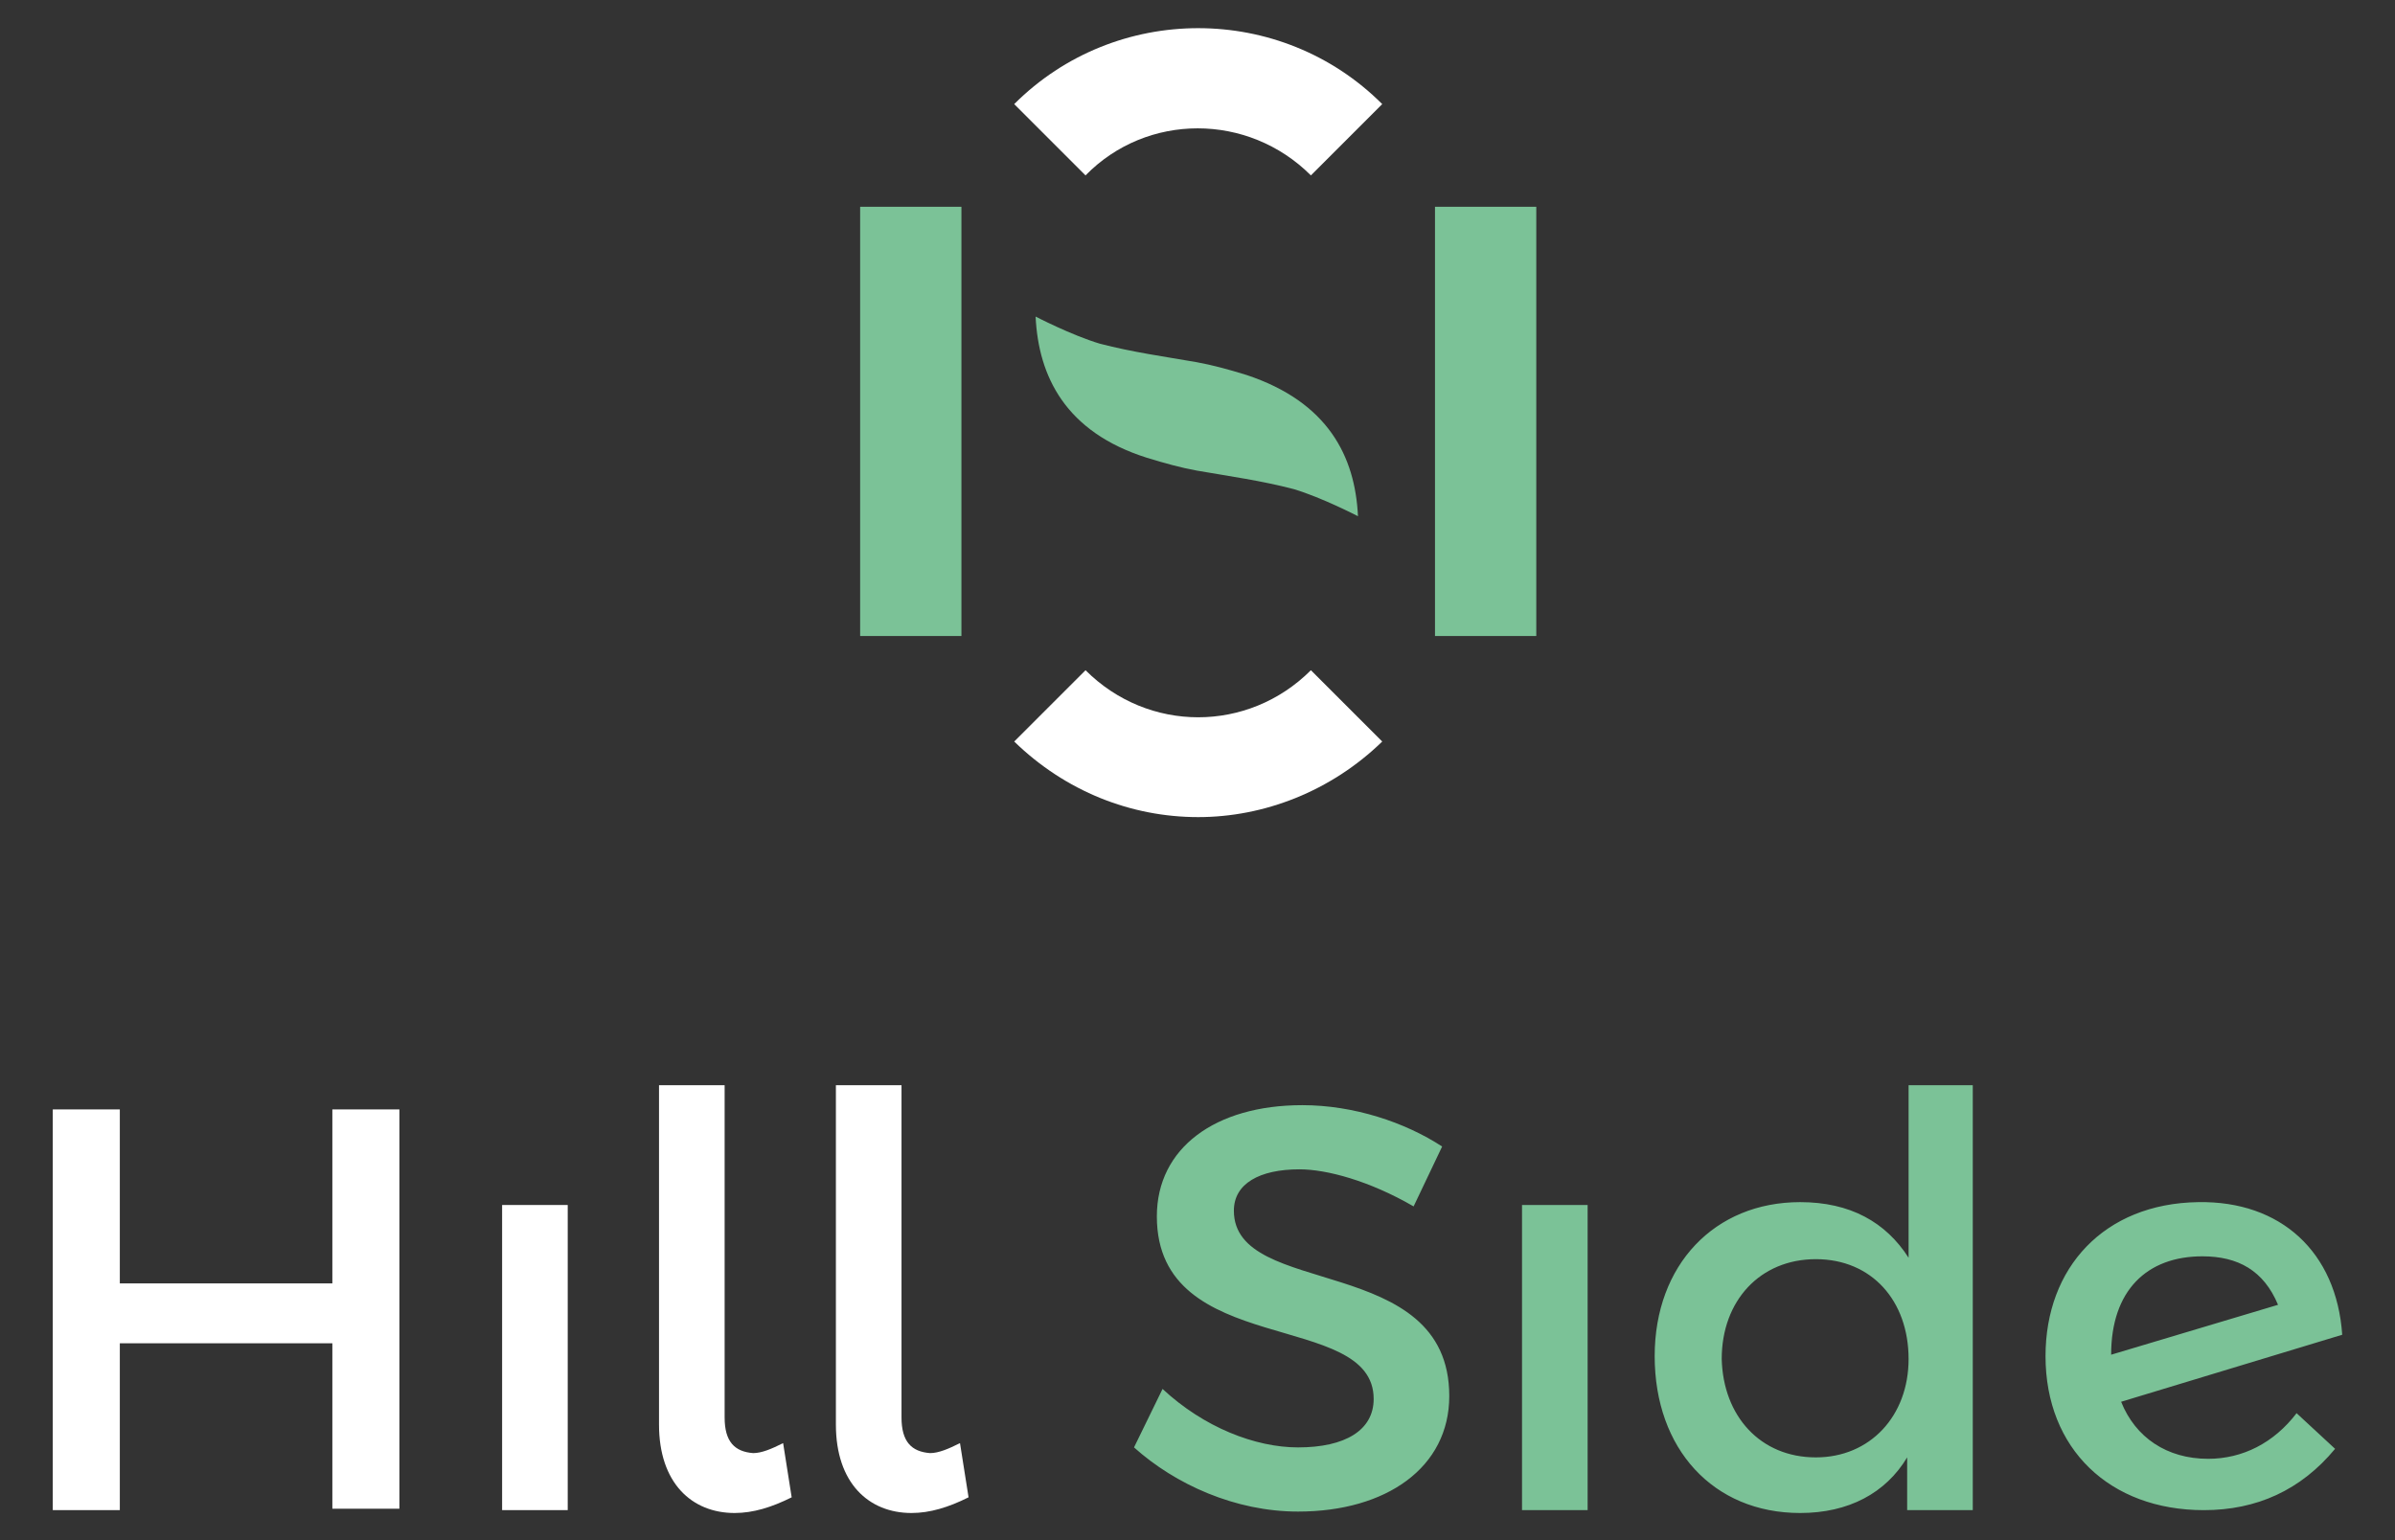
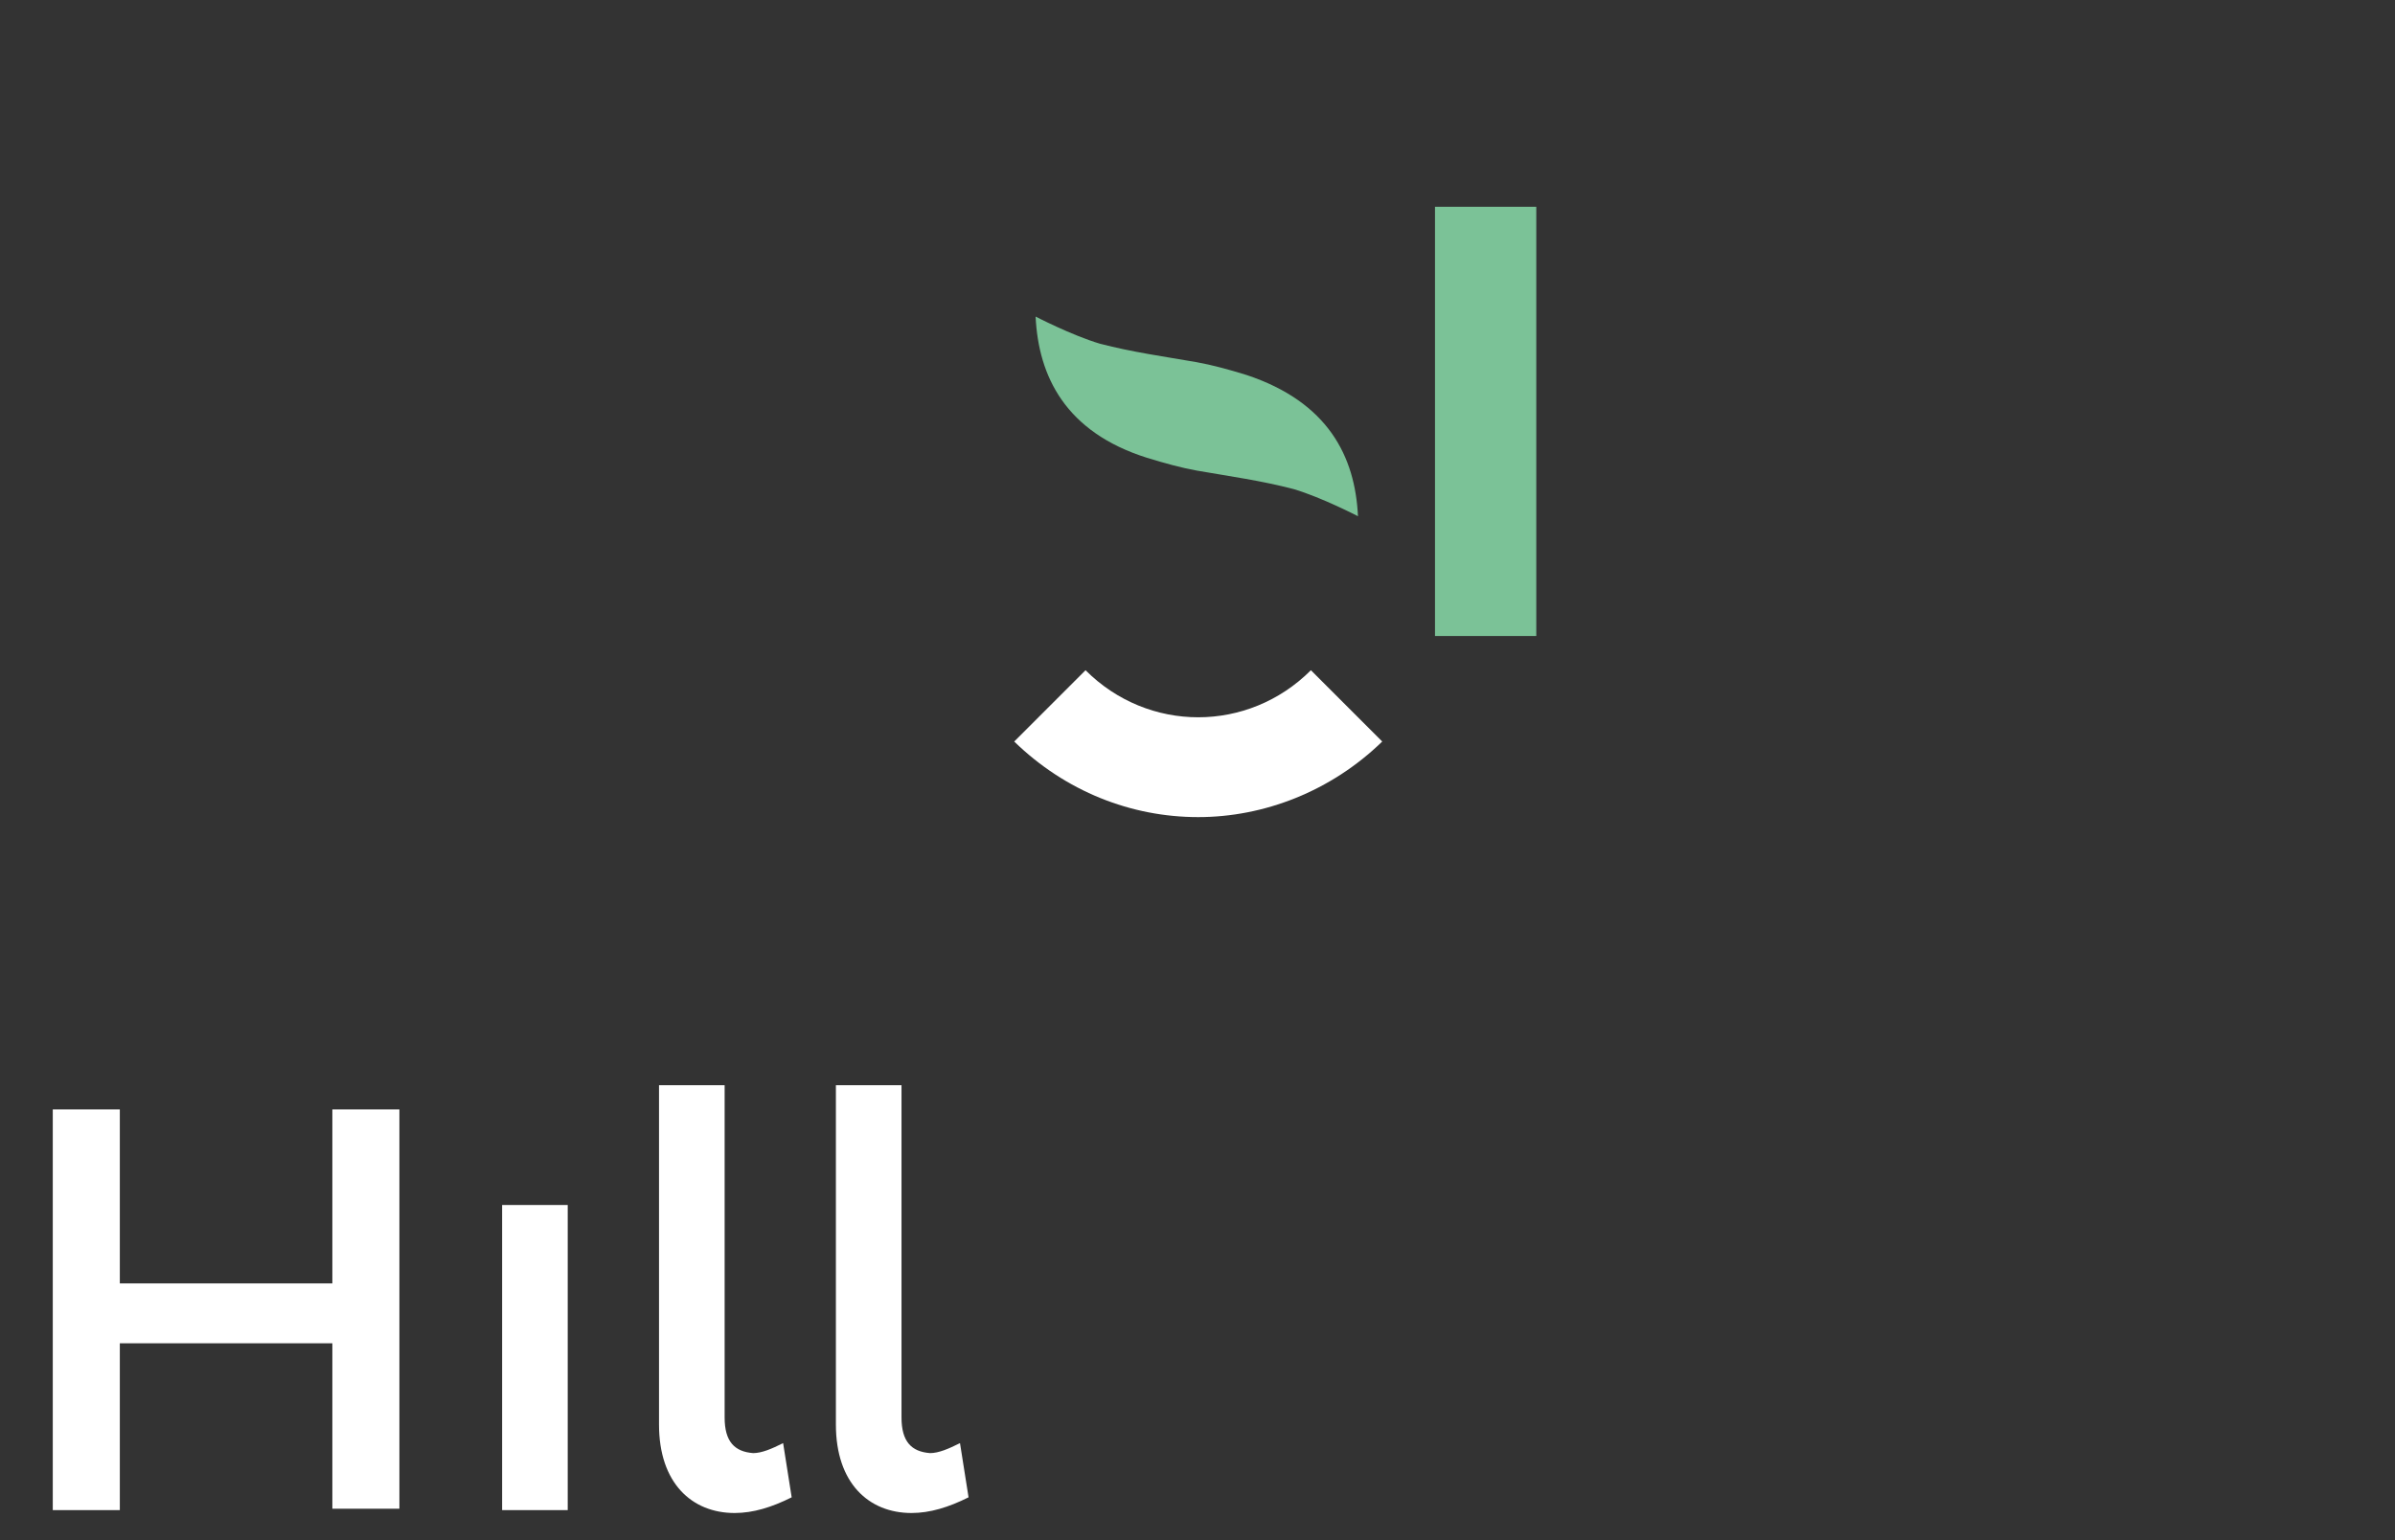
<svg xmlns="http://www.w3.org/2000/svg" version="1.1" id="Calque_1" x="0px" y="0px" viewBox="0 0 167.9 108" style="enable-background:new 0 0 167.9 108;" xml:space="preserve">
  <rect x="0" y="0" width="167.9" height="108" fill="#333333" stroke="none" />
  <style type="text/css">
	.st0{fill:#7BC297;}
	.st1{fill:#FFFFFF;}
</style>
  <g>
-     <rect x="60.3" y="14.5" class="st0" width="7.1" height="30.1" />
    <rect x="100.6" y="14.5" class="st0" width="7.1" height="30.1" />
    <g>
-       <path class="st1" d="m76.1 12.3l-5-5c7.1-7.1 18.7-7.1 25.8 0l-5 5c-4.4-4.4-11.5-4.4-15.8 0" />
      <path class="st1" d="m84 57.3c-4.7 0-9.3-1.8-12.9-5.3l5-5c4.4 4.4 11.4 4.4 15.8 0l5 5c-3.6 3.5-8.3 5.3-12.9 5.3" />
      <path class="st0" d="m87.4 26.3c-1.3-.4-2.4-.7-3.5-.9c-2.3-.4-4.5-.7-6.8-1.3c-2-.6-4.5-1.9-4.5-1.9c.2 4.2 2.1 8.1 7.8 9.9c1.3.4 2.4.7 3.5.9c2.3.4 4.5.7 6.8 1.3c2 .6 4.5 1.9 4.5 1.9c-.2-4.2-2.1-8-7.8-9.9" />
-       <path class="st0" d="m154.4 88.1c2.5 0 4.3 1 5.3 3.4l-11.7 3.5v0c0-4.5 2.5-6.9 6.4-6.9m.4 14.2c-2.9 0-5.1-1.5-6.1-4l15.5-4.7c-.4-5.8-4.3-9.4-10.1-9.3c-6.6.1-10.7 4.6-10.7 10.8c0 6.5 4.5 10.8 11.1 10.8c3.7 0 6.8-1.4 9.2-4.3l-2.7-2.5c-1.6 2.1-3.8 3.2-6.2 3.2m-27.5-.1c-3.9 0-6.5-2.9-6.6-6.9c0-4.1 2.7-7 6.6-7c3.9 0 6.5 2.9 6.5 7c0 4-2.7 6.9-6.5 6.9m6.5-26.1v12.1c-1.6-2.5-4.1-3.9-7.6-3.9c-6 0-10.2 4.4-10.2 10.8c0 6.5 4.1 11 10.2 11c3.4 0 6-1.4 7.5-3.9v3.7h4.6v-29.8h-4.5zm-27.1 29.8h4.6v-21.4h-4.6v21.4zm-7.6-21.3l2-4.2c-2.6-1.7-6.2-2.9-9.8-2.9c-6.1 0-10.2 3-10.2 7.8c0 10 15.2 6.5 15.2 12.8c0 2.2-2 3.4-5.3 3.4c-3 0-6.6-1.4-9.5-4.1l-2 4.1c2.9 2.6 7.1 4.5 11.5 4.5c6.2 0 10.6-3.1 10.6-8.1c0-10.1-15.1-6.8-15.1-13c0-1.9 1.8-2.9 4.6-2.9c1.9 0 4.9.8 8 2.6" />
      <path class="st1" d="m63.2 99.4v-23.3h-4.6v23.8c0 4.1 2.3 6.2 5.3 6.2c1.3 0 2.6-.4 4-1.1l-.6-3.8c-.8.4-1.5.7-2.1.7c-1.3-.1-2-.8-2-2.5m-12.4 0v-23.3h-4.6v23.8c0 4.1 2.3 6.2 5.3 6.2c1.3 0 2.6-.4 4-1.1l-.6-3.8c-.8.4-1.5.7-2.1.7c-1.3-.1-2-.8-2-2.5m-15.6 6.5h4.6v-21.4h-4.6v21.4zm-31.5-28.1v28.1h4.7v-11.7h14.9v11.6h4.7v-28h-4.7v12.2h-14.9v-12.2h-4.7z" />
    </g>
  </g>
</svg>